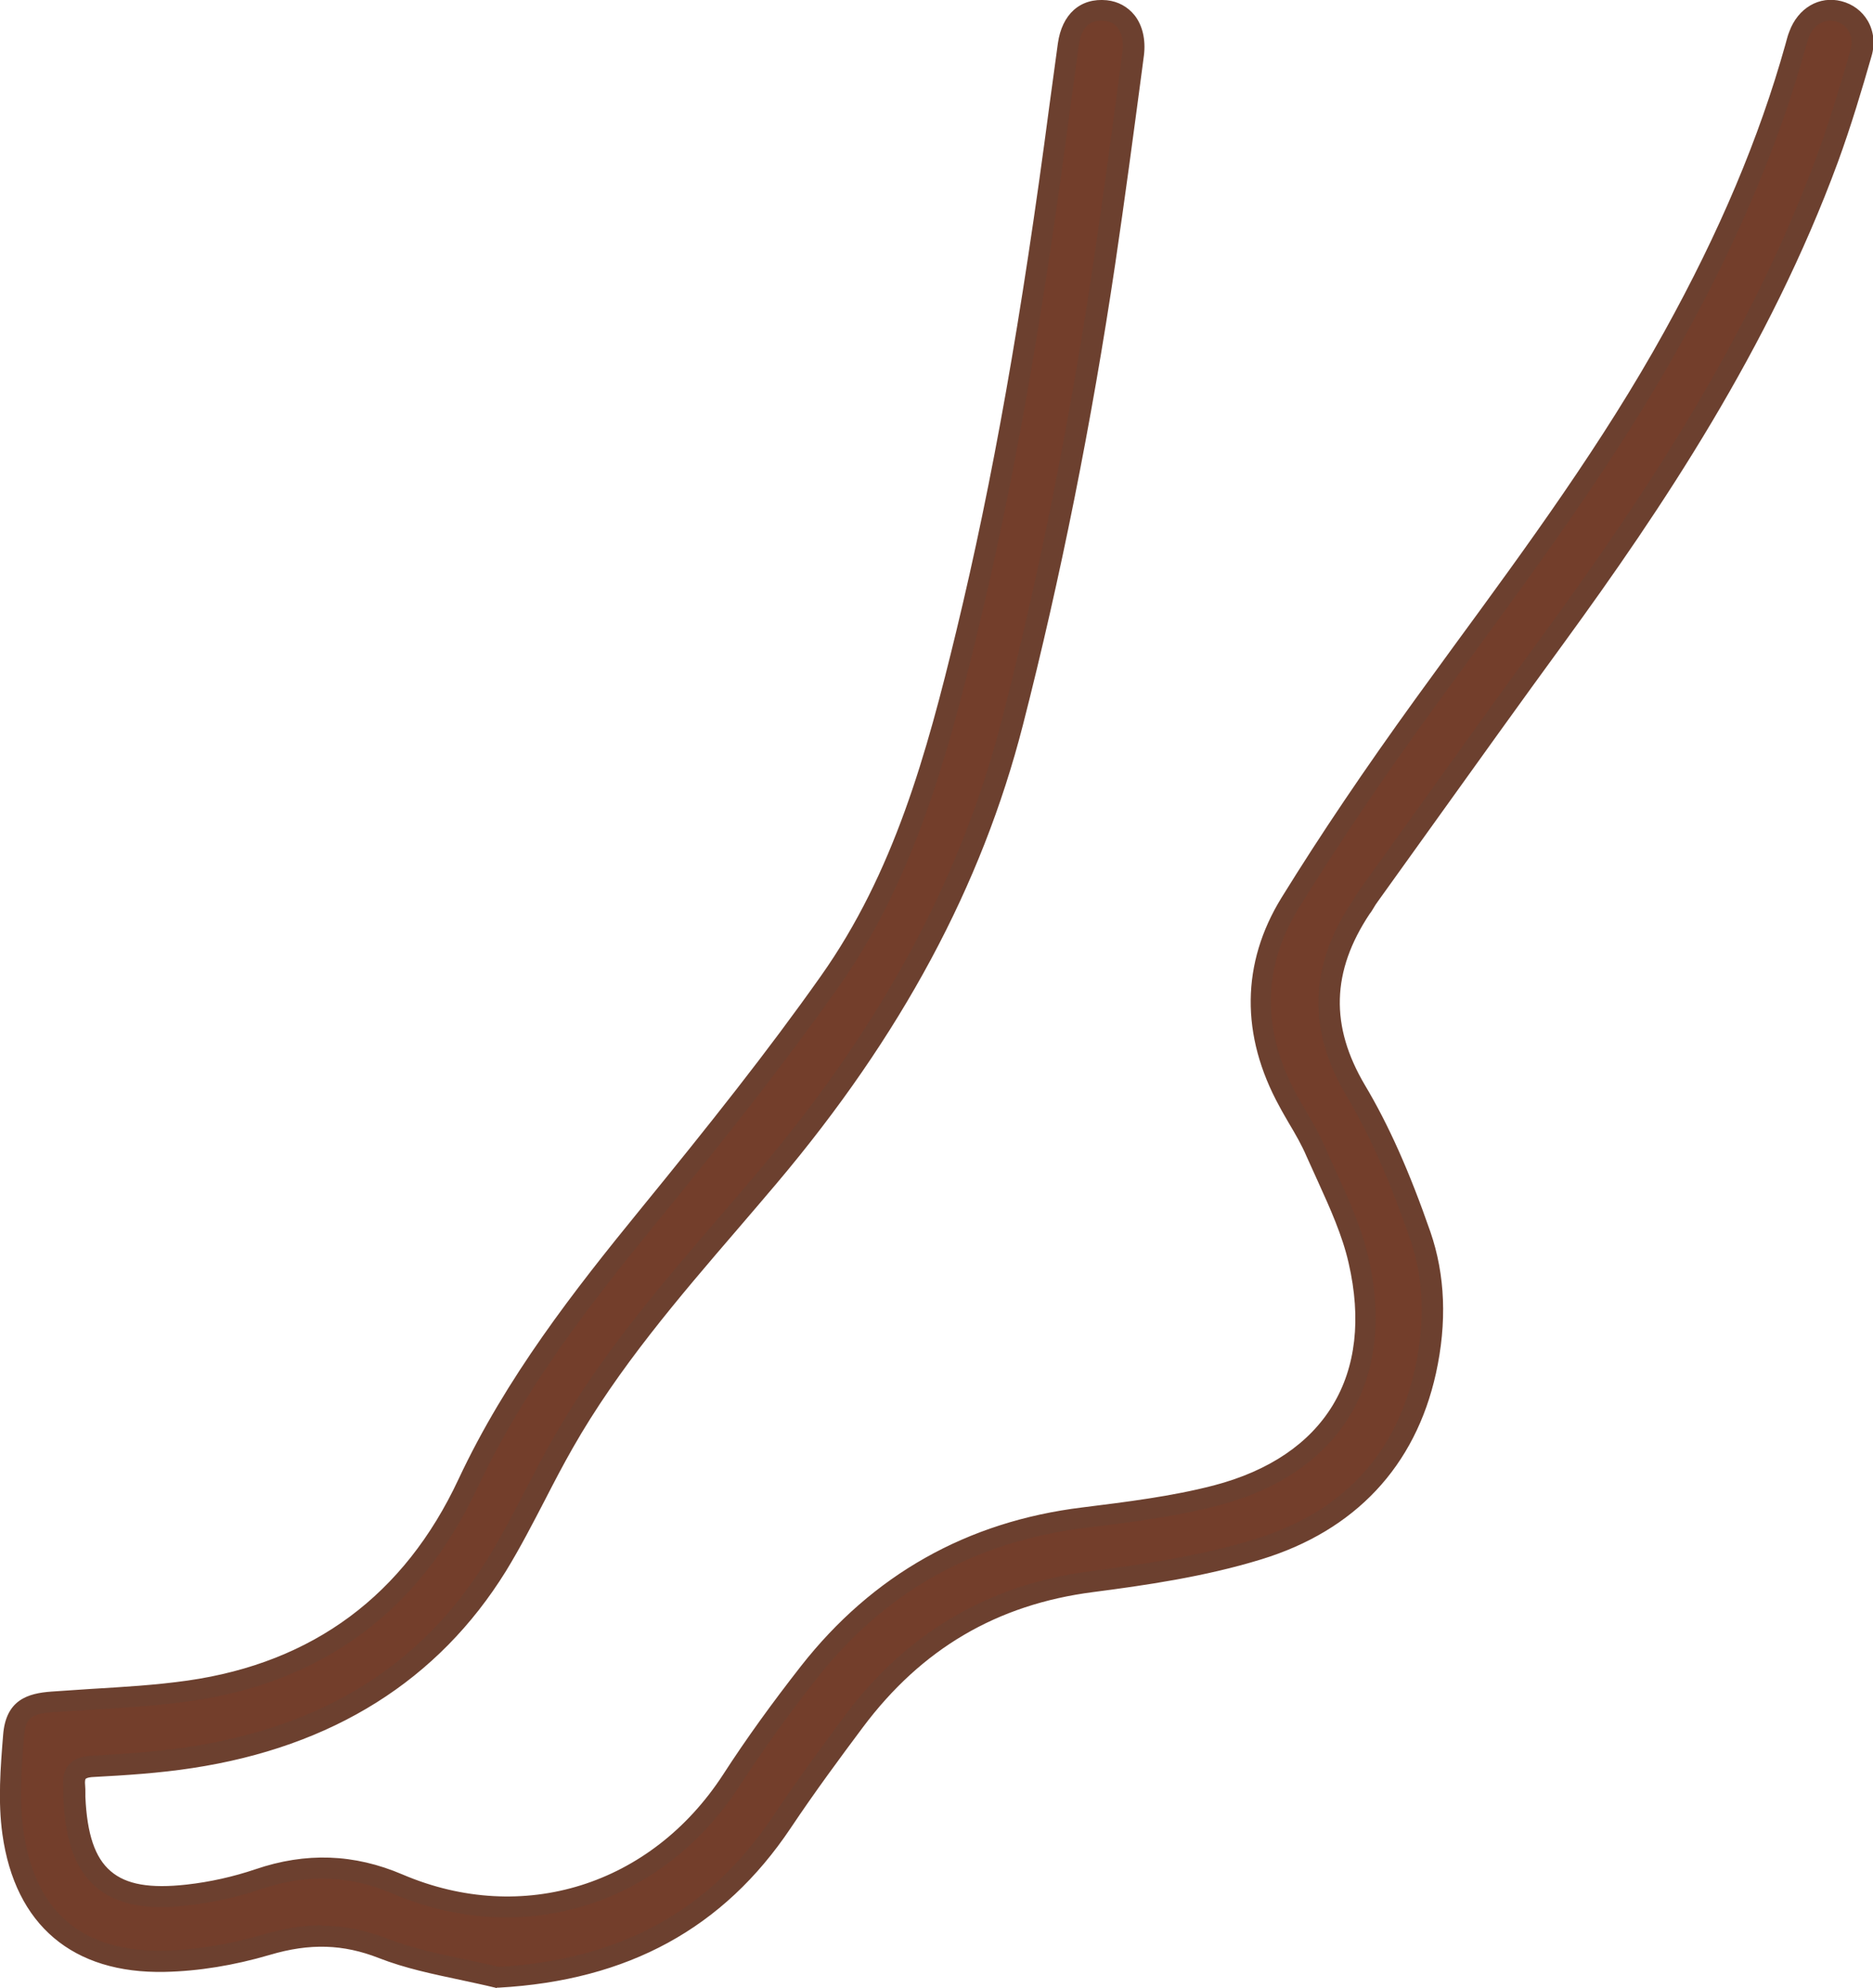
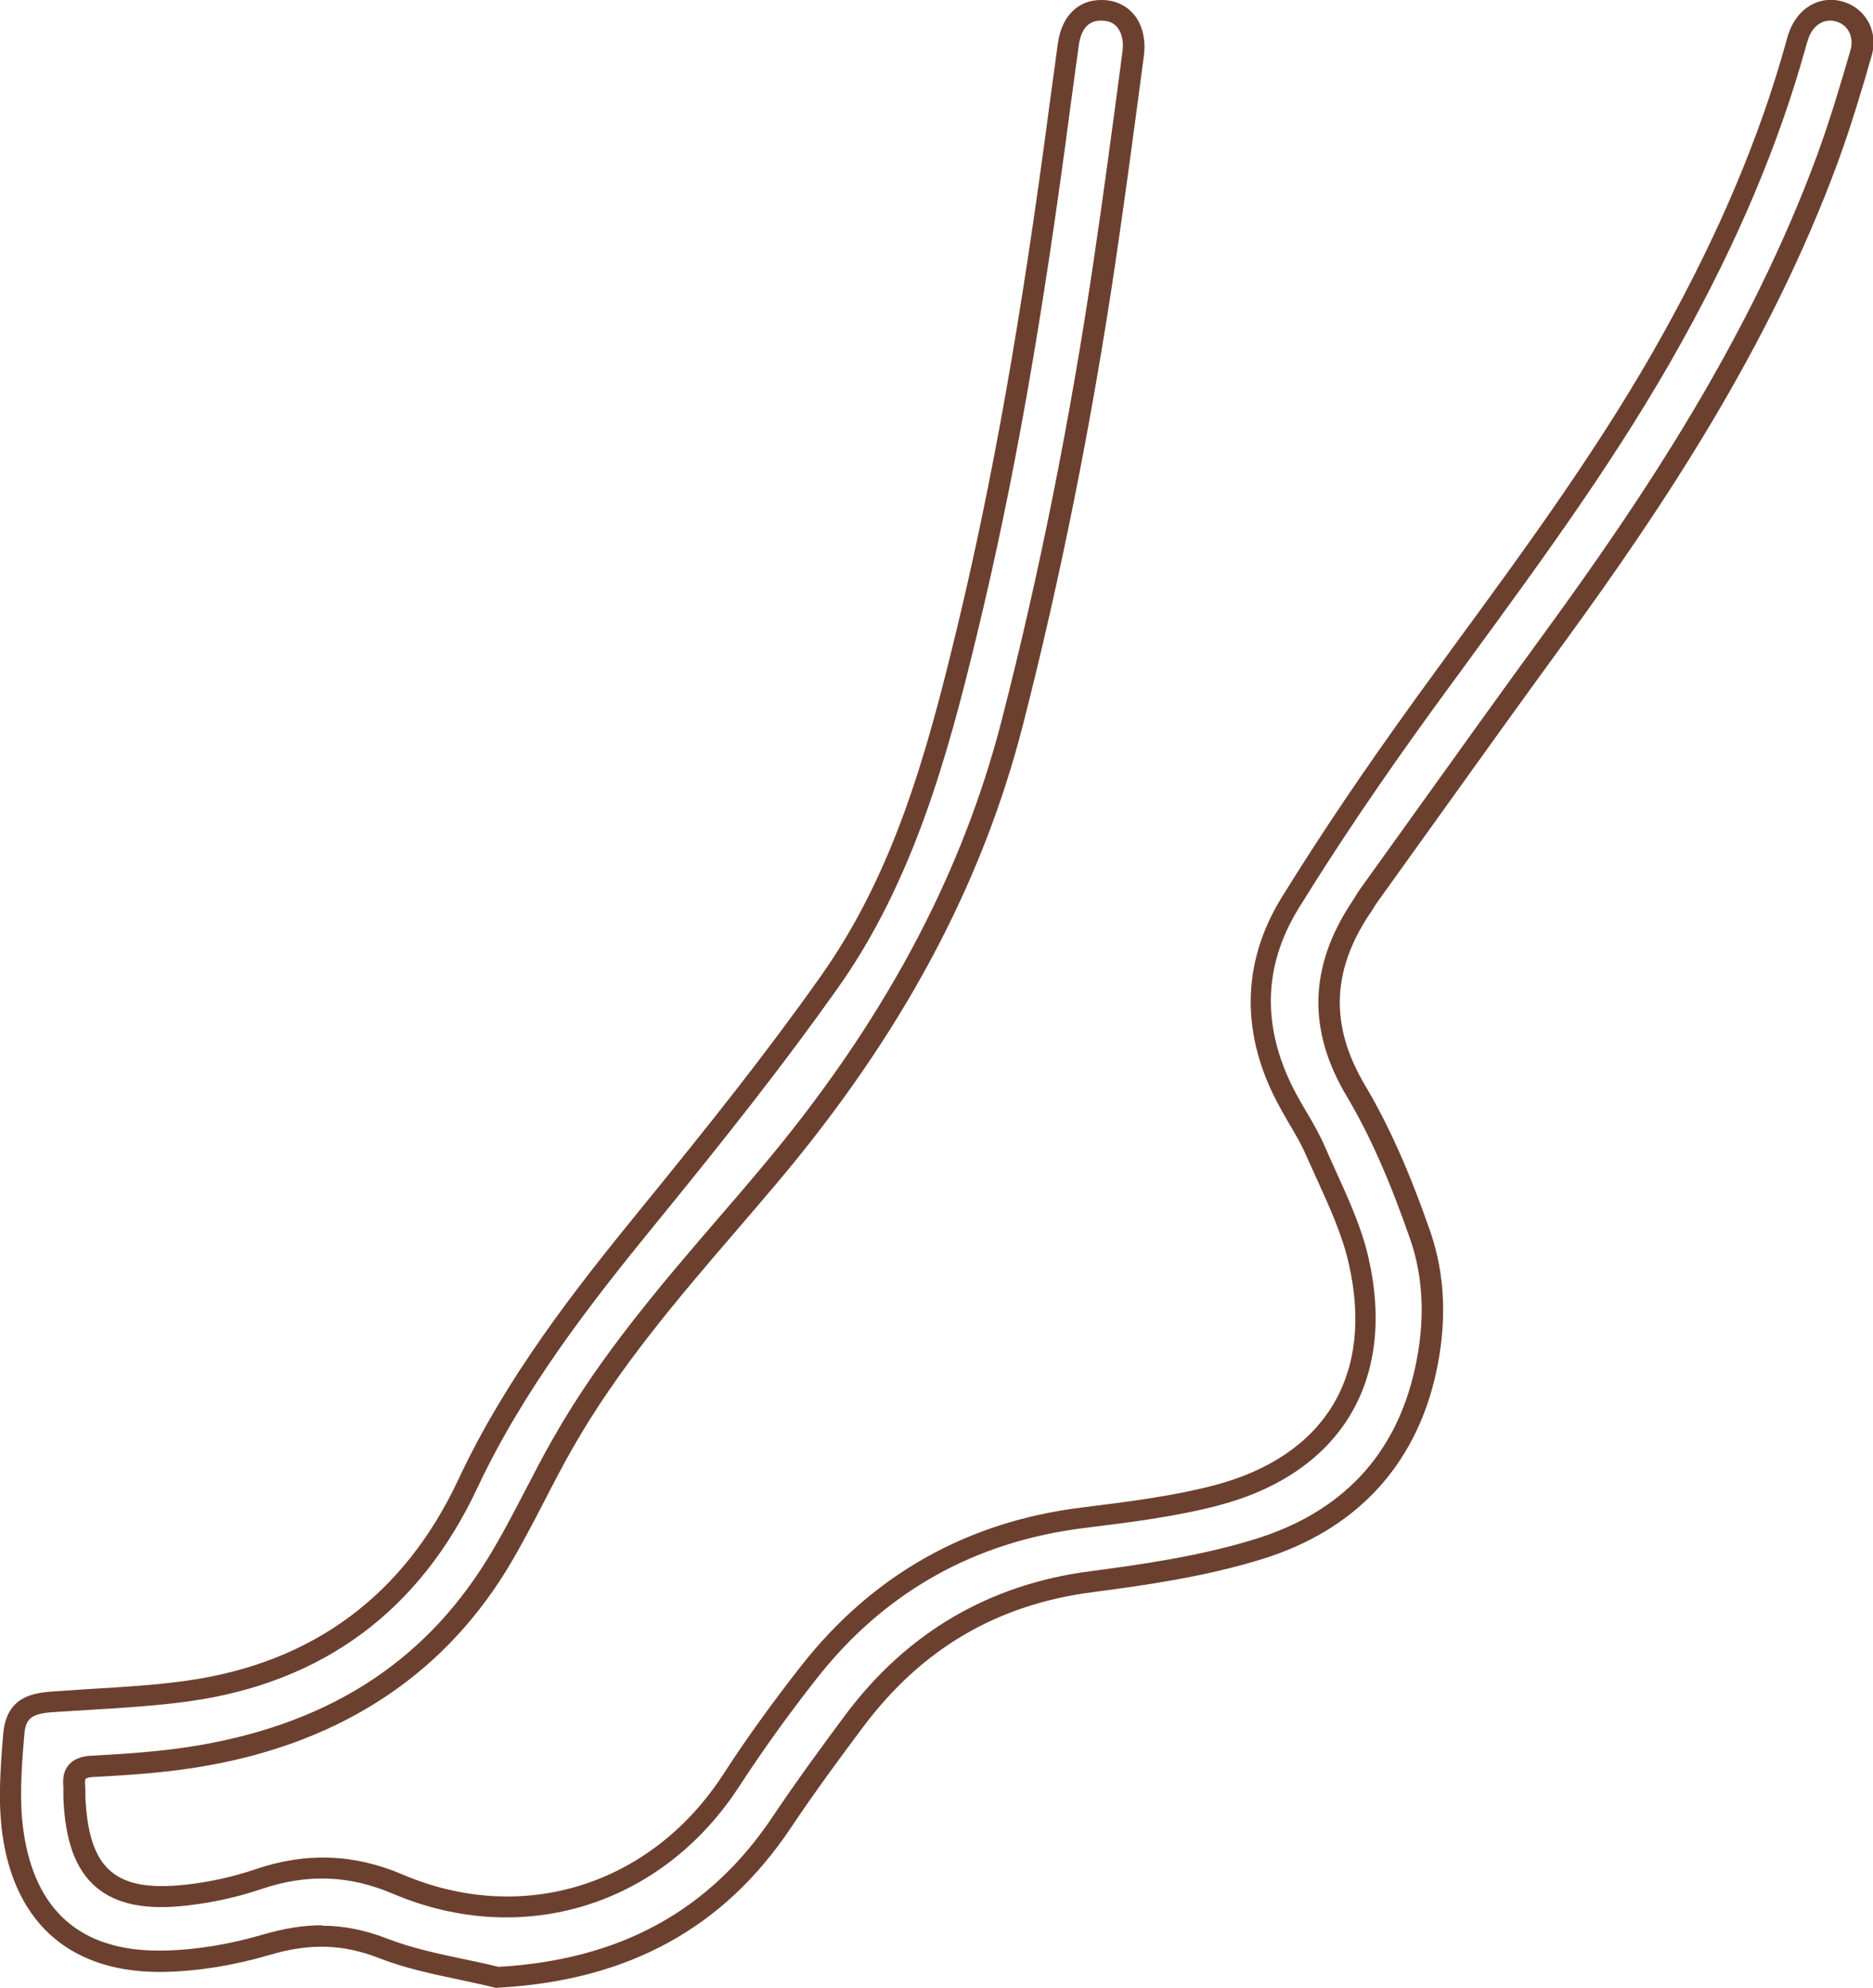
<svg xmlns="http://www.w3.org/2000/svg" viewBox="0 0 78.33 83.13">
  <defs>
    <style>.e{fill:#733e2b;}.f{fill:#6c402f;}</style>
  </defs>
  <g id="a" />
  <g id="b">
    <g id="c">
      <g id="d">
        <g>
-           <path d="M20.81,82.69c-1.61-.39-3.28-.62-4.8-1.22-1.66-.65-3.18-.63-4.85-.14-1.38,.41-2.84,.66-4.27,.7-3.63,.09-5.83-1.79-6.34-5.38-.19-1.32-.07-2.71,.03-4.05,.08-1.03,.56-1.34,1.61-1.41,1.91-.14,3.83-.19,5.72-.46,5.43-.77,9.37-3.73,11.67-8.66,1.94-4.14,4.68-7.68,7.53-11.17,2.61-3.2,5.2-6.44,7.59-9.81,3.08-4.36,4.49-9.45,5.73-14.56,1.76-7.27,2.94-14.65,3.91-22.06,.11-.86,.23-1.71,.35-2.57,.14-1,.71-1.53,1.56-1.44,.8,.08,1.28,.8,1.15,1.8-.39,2.91-.77,5.81-1.21,8.71-.96,6.48-2.23,12.89-3.85,19.24-1.84,7.2-5.47,13.37-10.21,19-3.02,3.58-6.24,7.03-8.58,11.14-.96,1.69-1.76,3.47-2.78,5.12-2.95,4.76-7.39,7.21-12.82,8.04-1.34,.2-2.7,.3-4.05,.37-.61,.03-.84,.25-.79,.83,.01,.15,0,.31,0,.46,.14,3.27,1.47,4.45,4.72,4.09,1-.11,2.01-.34,2.97-.66,1.99-.68,3.89-.63,5.85,.21,5.23,2.23,10.85,.41,13.94-4.35,1.01-1.55,2.1-3.05,3.24-4.51,2.92-3.73,6.74-5.88,11.46-6.46,1.86-.23,3.75-.46,5.56-.93,4.89-1.28,7.1-4.89,5.97-9.83-.36-1.57-1.14-3.05-1.79-4.54-.32-.73-.76-1.41-1.15-2.11-1.52-2.77-1.59-5.6,.07-8.28,1.75-2.83,3.63-5.59,5.59-8.28,3.65-5.02,7.42-9.95,10.44-15.4,2.13-3.85,3.91-7.84,5.1-12.09,.05-.18,.1-.36,.16-.53,.28-.77,.95-1.16,1.65-.99,.73,.18,1.18,.92,.94,1.75-.43,1.48-.87,2.96-1.4,4.41-2.69,7.29-6.84,13.74-11.38,19.97-2.62,3.59-5.2,7.21-7.79,10.82-.13,.18-.23,.37-.35,.55-1.66,2.5-1.8,4.95-.21,7.63,1.12,1.89,1.97,3.97,2.7,6.06,.63,1.82,.64,3.77,.21,5.68-.86,3.86-3.33,6.32-7,7.45-2.25,.69-4.62,1.05-6.97,1.35-4.17,.54-7.44,2.5-9.93,5.83-1.03,1.38-2.06,2.78-3.02,4.22-2.82,4.22-6.81,6.21-11.88,6.49Z" class="e" />
          <path d="M20.77,83.13l-.06-.02c-.49-.12-.98-.22-1.48-.33-1.13-.24-2.29-.48-3.39-.91-1.48-.58-2.88-.63-4.56-.13-1.5,.44-2.98,.68-4.39,.71-3.84,.08-6.26-1.95-6.79-5.76-.19-1.37-.08-2.78,.03-4.14,.11-1.48,1.04-1.75,2.02-1.82,.54-.04,1.08-.07,1.63-.11,1.34-.08,2.72-.16,4.06-.35,5.26-.75,9.07-3.58,11.33-8.41,2-4.27,4.85-7.91,7.59-11.27,2.92-3.58,5.33-6.61,7.57-9.78,3.05-4.31,4.42-9.28,5.66-14.41,1.53-6.33,2.73-13.12,3.9-22.01l.35-2.57c.17-1.23,.94-1.92,2.05-1.81,.47,.05,.87,.27,1.16,.63,.33,.42,.47,1.02,.39,1.67l-.08,.61c-.36,2.71-.72,5.41-1.12,8.11-.99,6.66-2.29,13.15-3.86,19.28-1.72,6.72-5.09,13-10.3,19.17-.54,.64-1.09,1.28-1.63,1.91-2.46,2.86-5,5.82-6.9,9.16-.4,.7-.77,1.41-1.14,2.13-.52,1-1.05,2.03-1.65,3.01-2.83,4.57-7.25,7.35-13.13,8.24-1.37,.21-2.78,.3-4.1,.37-.29,.01-.35,.08-.35,.08-.01,.01-.04,.09-.02,.27,.01,.1,.01,.21,.01,.32v.16c.07,1.56,.4,2.55,1.06,3.11,.65,.56,1.65,.73,3.17,.56,.99-.11,1.96-.33,2.88-.64,2.11-.72,4.13-.65,6.16,.22,5.02,2.14,10.39,.45,13.4-4.18,.97-1.5,2.04-2.98,3.26-4.54,2.99-3.81,6.94-6.04,11.76-6.63,1.84-.23,3.73-.46,5.5-.92,4.66-1.22,6.72-4.61,5.64-9.3-.26-1.15-.78-2.3-1.28-3.4-.16-.35-.32-.71-.48-1.06-.2-.47-.46-.92-.74-1.39-.13-.23-.27-.46-.39-.69-1.64-2.98-1.6-6,.08-8.73,1.65-2.67,3.49-5.39,5.6-8.31l1.6-2.2c3.07-4.19,6.25-8.53,8.81-13.16,2.31-4.17,3.97-8.1,5.06-11.99,.06-.21,.1-.39,.17-.56,.36-.98,1.25-1.51,2.18-1.27,.47,.12,.86,.41,1.1,.82,.25,.43,.31,.96,.16,1.47-.39,1.36-.86,2.94-1.41,4.44-2.87,7.79-7.39,14.52-11.44,20.08-1.84,2.52-3.66,5.06-5.48,7.6l-2.31,3.22c-.07,.09-.13,.19-.19,.29-.05,.08-.1,.17-.16,.24-1.6,2.41-1.66,4.69-.2,7.16,.99,1.66,1.86,3.61,2.74,6.14,.62,1.8,.7,3.79,.23,5.92-.86,3.88-3.38,6.57-7.3,7.77-2.37,.73-4.88,1.09-7.04,1.37-4.02,.52-7.17,2.37-9.63,5.66-.92,1.23-2,2.69-3.01,4.2-2.81,4.2-6.81,6.38-12.22,6.68h-.07Zm-7.3-2.61c.91,0,1.79,.18,2.7,.53,1.02,.4,2.15,.64,3.24,.87,.48,.1,.97,.2,1.44,.32,5.08-.29,8.84-2.35,11.47-6.29,1.02-1.52,2.1-2.99,3.03-4.24,2.57-3.44,6.01-5.46,10.23-6.01,2.13-.28,4.59-.63,6.89-1.34,3.65-1.12,5.9-3.52,6.7-7.12,.44-1.97,.37-3.8-.2-5.44-.86-2.47-1.7-4.37-2.66-5.98-1.64-2.76-1.56-5.41,.22-8.1l.14-.22c.07-.12,.14-.23,.22-.34l2.31-3.22c1.82-2.54,3.64-5.08,5.48-7.6,4.01-5.51,8.49-12.18,11.32-19.87,.54-1.48,1-3.03,1.39-4.38,.08-.28,.05-.56-.08-.79-.12-.21-.32-.35-.55-.41-.49-.12-.93,.16-1.13,.71-.05,.15-.1,.31-.14,.47-1.12,3.99-2.8,7.98-5.15,12.21-2.59,4.68-5.78,9.04-8.86,13.25l-1.6,2.19c-2.1,2.9-3.93,5.6-5.57,8.26-1.53,2.48-1.55,5.11-.06,7.84,.12,.22,.25,.44,.38,.66,.28,.47,.56,.96,.79,1.49,.15,.35,.31,.7,.47,1.05,.52,1.15,1.06,2.33,1.34,3.57,1.18,5.15-1.17,9.02-6.29,10.36-1.83,.48-3.75,.71-5.6,.94-4.59,.57-8.35,2.68-11.19,6.3-1.21,1.54-2.26,3.01-3.22,4.48-3.24,5.01-9.07,6.81-14.48,4.52-1.85-.79-3.6-.85-5.53-.2-.98,.33-2.01,.56-3.06,.68-1.76,.21-2.99-.04-3.85-.77-.85-.73-1.29-1.92-1.36-3.74,0-.07,0-.14,0-.21,0-.07,0-.15,0-.22-.04-.41,.03-.72,.23-.94,.27-.31,.68-.37,.97-.38,1.29-.07,2.68-.16,4.01-.36,5.69-.87,9.78-3.43,12.51-7.84,.59-.95,1.11-1.96,1.62-2.94,.38-.73,.75-1.45,1.16-2.16,1.94-3.42,4.51-6.41,7-9.3,.55-.63,1.09-1.27,1.63-1.91,5.12-6.07,8.43-12.23,10.12-18.82,1.57-6.1,2.86-12.56,3.84-19.2,.4-2.69,.76-5.39,1.12-8.1l.08-.61c.06-.42-.02-.77-.2-1.01-.13-.17-.32-.27-.55-.29-.63-.07-.98,.29-1.08,1.06l-.35,2.57c-1.17,8.92-2.37,15.74-3.92,22.1-1.21,5.01-2.66,10.28-5.8,14.71-2.26,3.19-4.67,6.24-7.6,9.83-2.71,3.32-5.52,6.91-7.48,11.08-2.4,5.12-6.44,8.12-12.01,8.91-1.37,.19-2.77,.28-4.13,.36-.54,.03-1.08,.07-1.62,.1-.96,.07-1.14,.31-1.19,1.01-.11,1.32-.21,2.68-.03,3.95,.47,3.32,2.37,5.01,5.66,5.01,.08,0,.16,0,.23,0,1.33-.03,2.73-.26,4.16-.68,.86-.25,1.66-.38,2.44-.38Z" class="f" />
        </g>
      </g>
    </g>
  </g>
</svg>